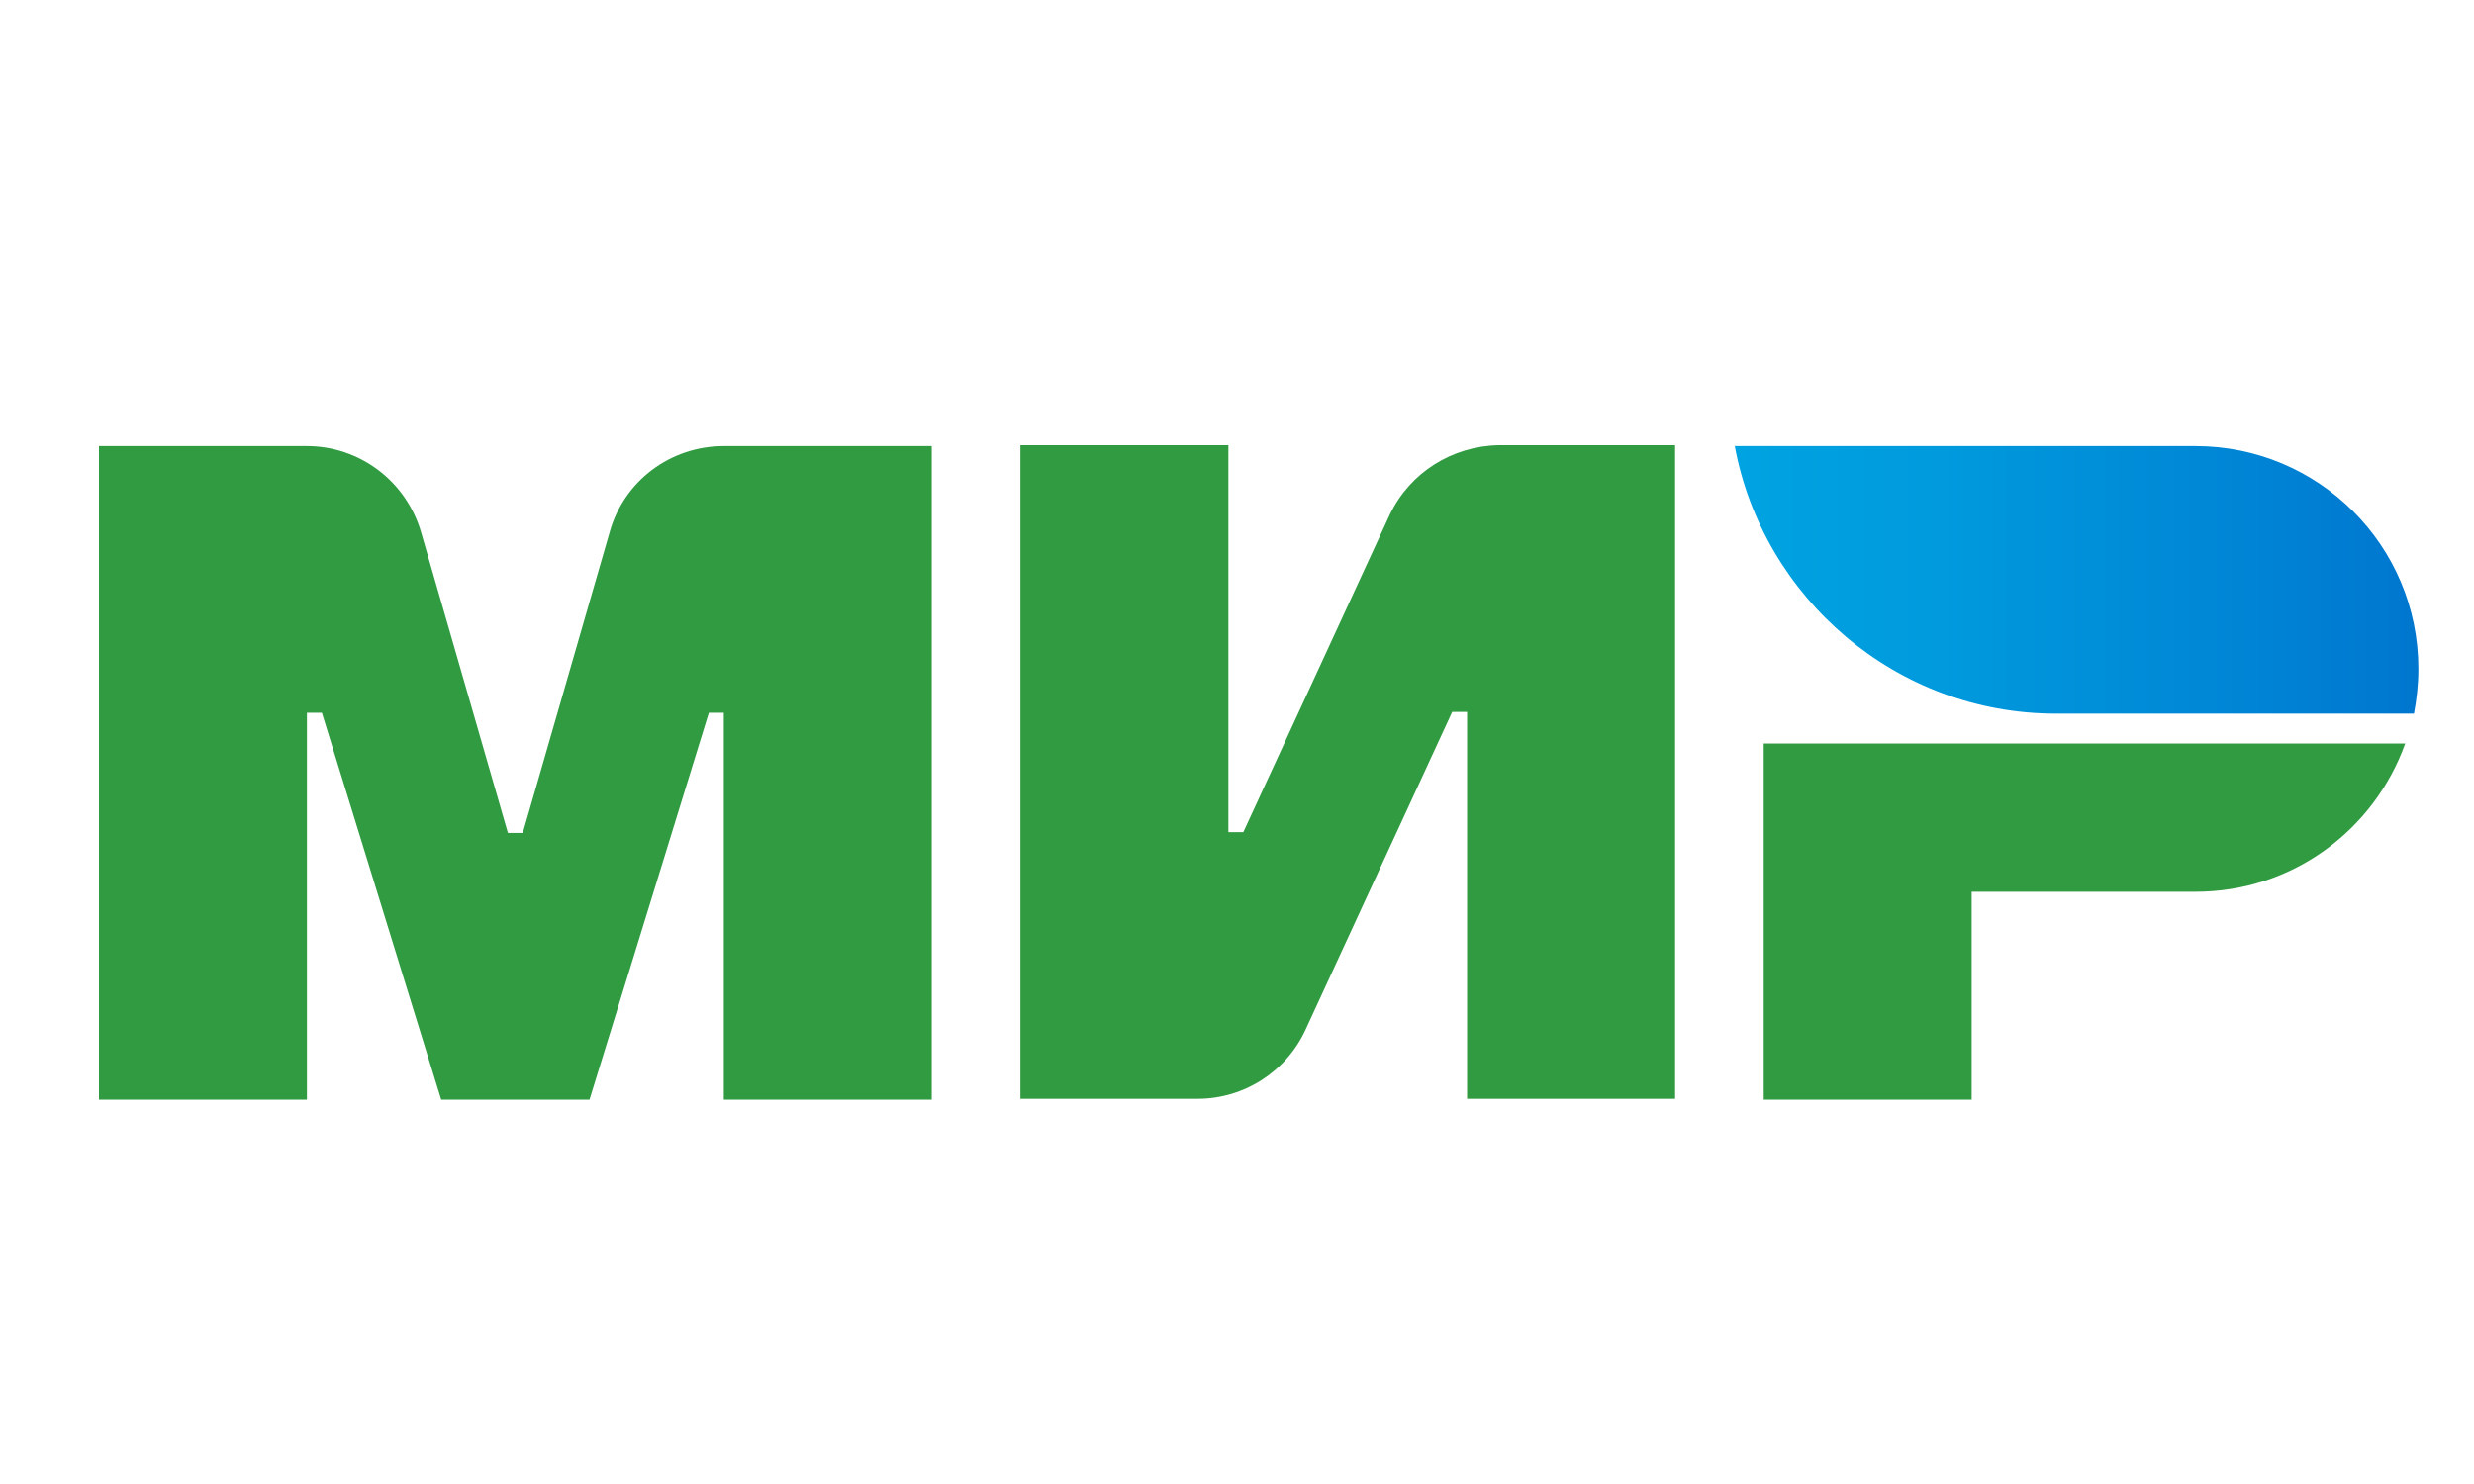
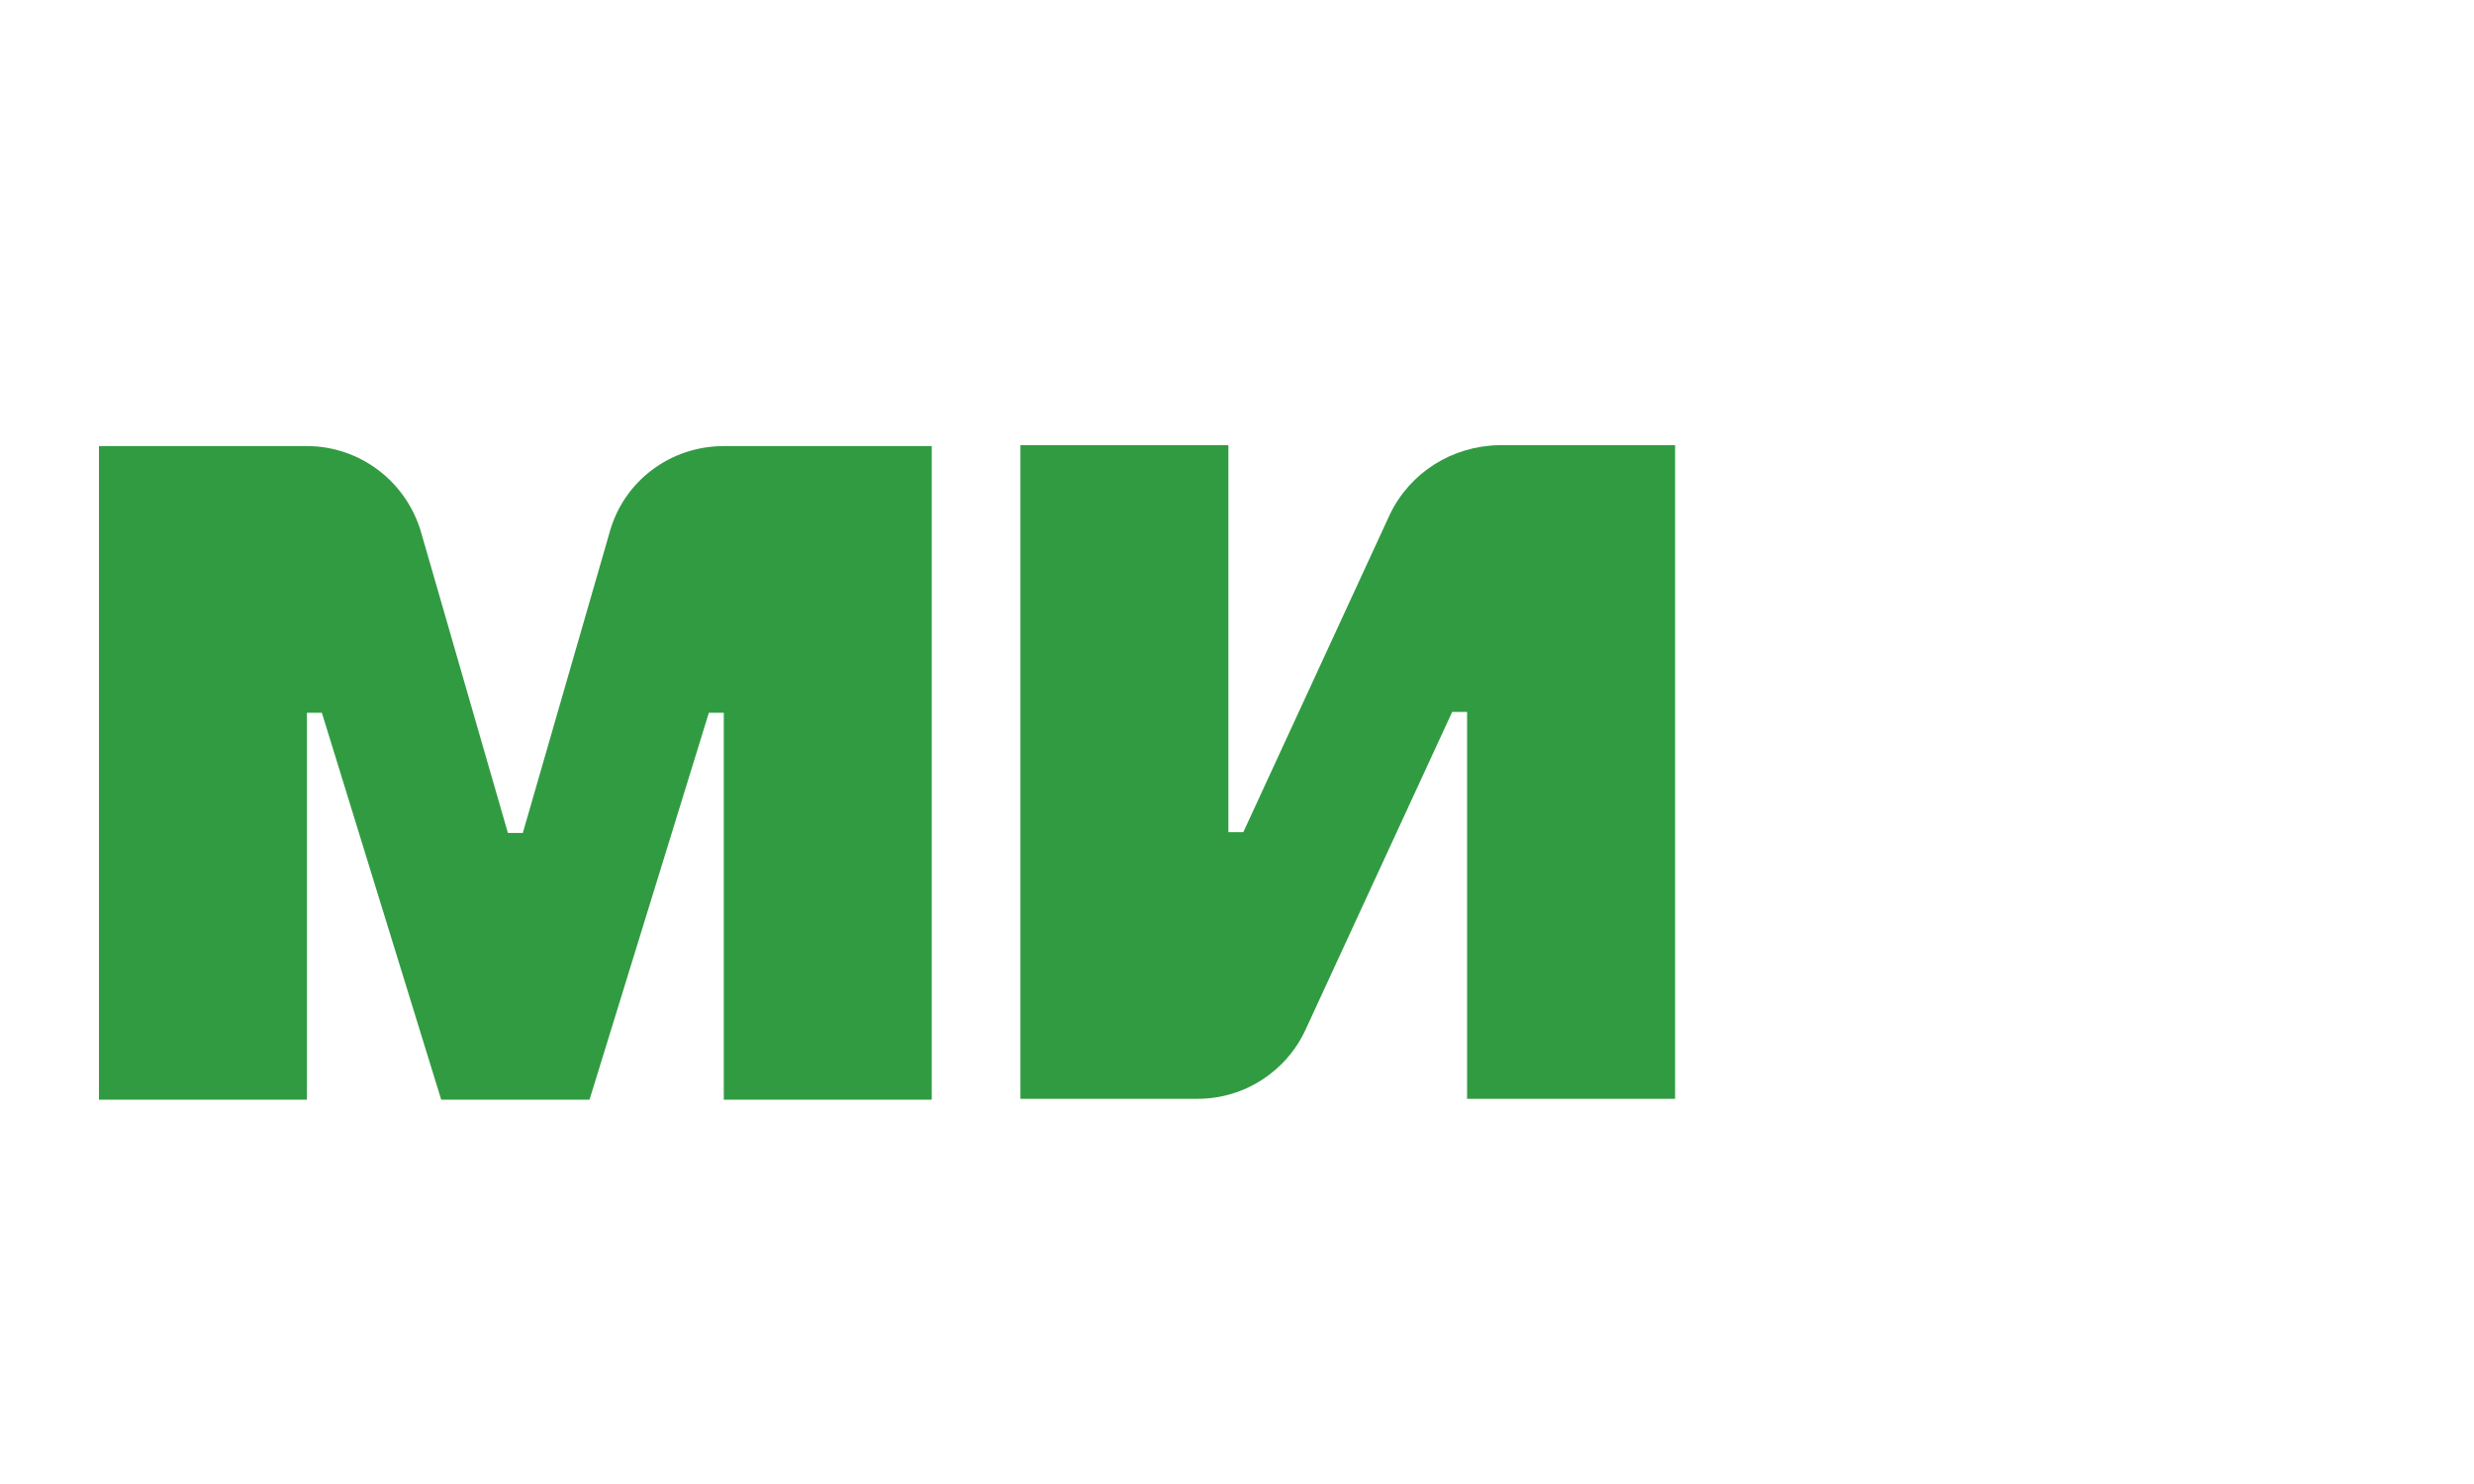
<svg xmlns="http://www.w3.org/2000/svg" width="50px" height="30px" viewBox="0 0 50 30" version="1.1">
  <title>mir</title>
  <desc>Created with Sketch.</desc>
  <defs>
    <linearGradient x1="-0.05%" y1="49.877%" x2="99.995%" y2="49.877%" id="linearGradient-1">
      <stop stop-color="#00A3E1" offset="0%" />
      <stop stop-color="#009ADD" offset="30.42%" />
      <stop stop-color="#0082D4" offset="79.87%" />
      <stop stop-color="#0076CF" offset="100%" />
    </linearGradient>
  </defs>
  <g id="Page-1" stroke="none" stroke-width="1" fill="none" fill-rule="evenodd">
    <g id="01_Sposobi_Desktop" transform="translate(-328, -311)">
      <g id="про-меню" transform="translate(328, 61)">
        <g id="1" transform="translate(0, 245)">
          <g id="mir" transform="translate(2, 14)">
            <path d="M26.089,1.401 L23.128,7.822 L22.826,7.822 L22.826,0 L18.623,0 L18.623,13.213 L22.205,13.213 C23.145,13.213 23.997,12.663 24.387,11.812 L27.349,5.392 L27.65,5.392 L27.65,13.213 L31.854,13.213 L31.854,1.0081663e-14 L28.289,1.0081663e-14 C27.349,0.018 26.497,0.55 26.089,1.401 L26.089,1.401 Z" id="Shape" fill="#319B42" />
            <path d="M10.322,1.756 L8.566,7.839 L8.265,7.839 L6.509,1.756 C6.208,0.727 5.268,0.018 4.203,0.018 L0,0.018 L0,13.231 L4.203,13.231 L4.203,5.409 L4.505,5.409 L6.917,13.231 L9.914,13.231 L12.326,5.409 L12.628,5.409 L12.628,13.231 L16.831,13.231 L16.831,0.018 L12.628,0.018 C11.546,0.018 10.606,0.727 10.322,1.756 L10.322,1.756 Z" id="Shape" fill="#319B42" />
-             <path d="M33.645,6.012 L33.645,13.231 L37.848,13.231 L37.848,9.028 L42.371,9.028 C44.34,9.028 45.989,7.768 46.61,6.03 L33.645,6.03 L33.645,6.012 Z" id="Shape" fill="#319B42" />
-             <path d="M42.371,0.018 L33.06,0.018 C33.627,3.086 36.323,5.427 39.551,5.427 L46.787,5.427 C46.84,5.143 46.876,4.842 46.876,4.523 C46.876,2.022 44.854,0.018 42.371,0.018 L42.371,0.018 Z" id="Shape" fill="url(#linearGradient-1)" />
          </g>
        </g>
      </g>
    </g>
  </g>
</svg>